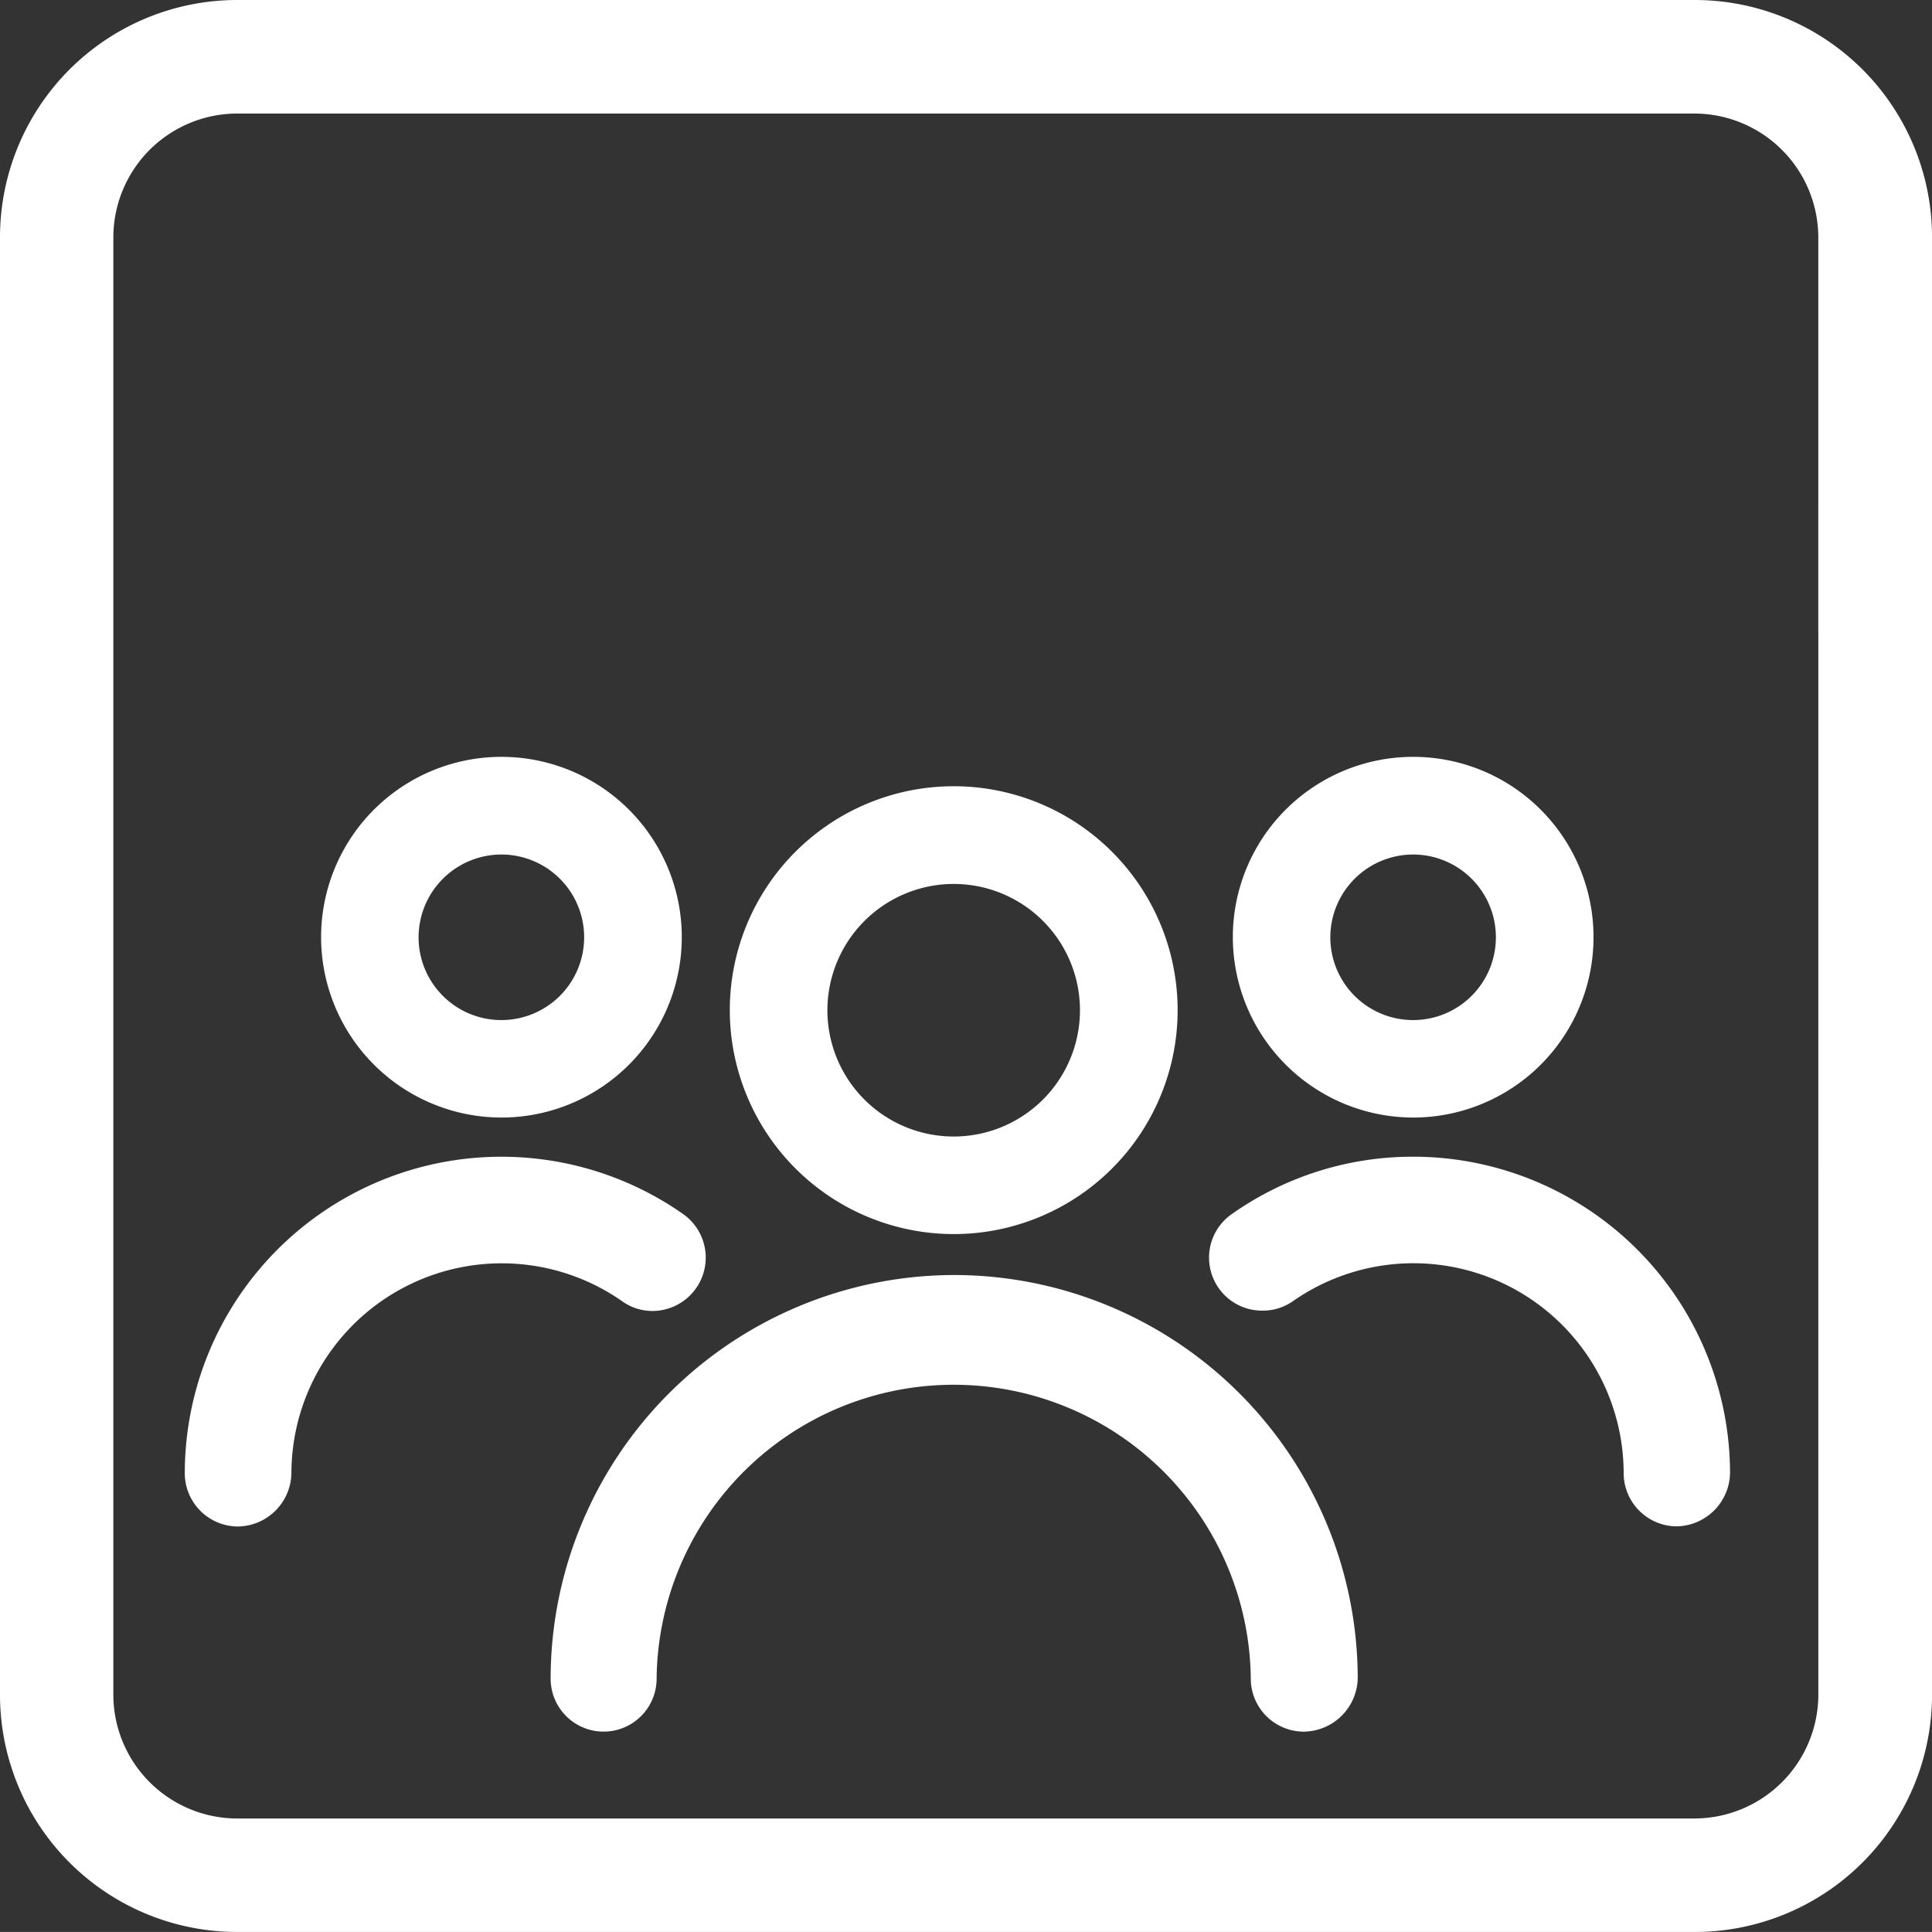
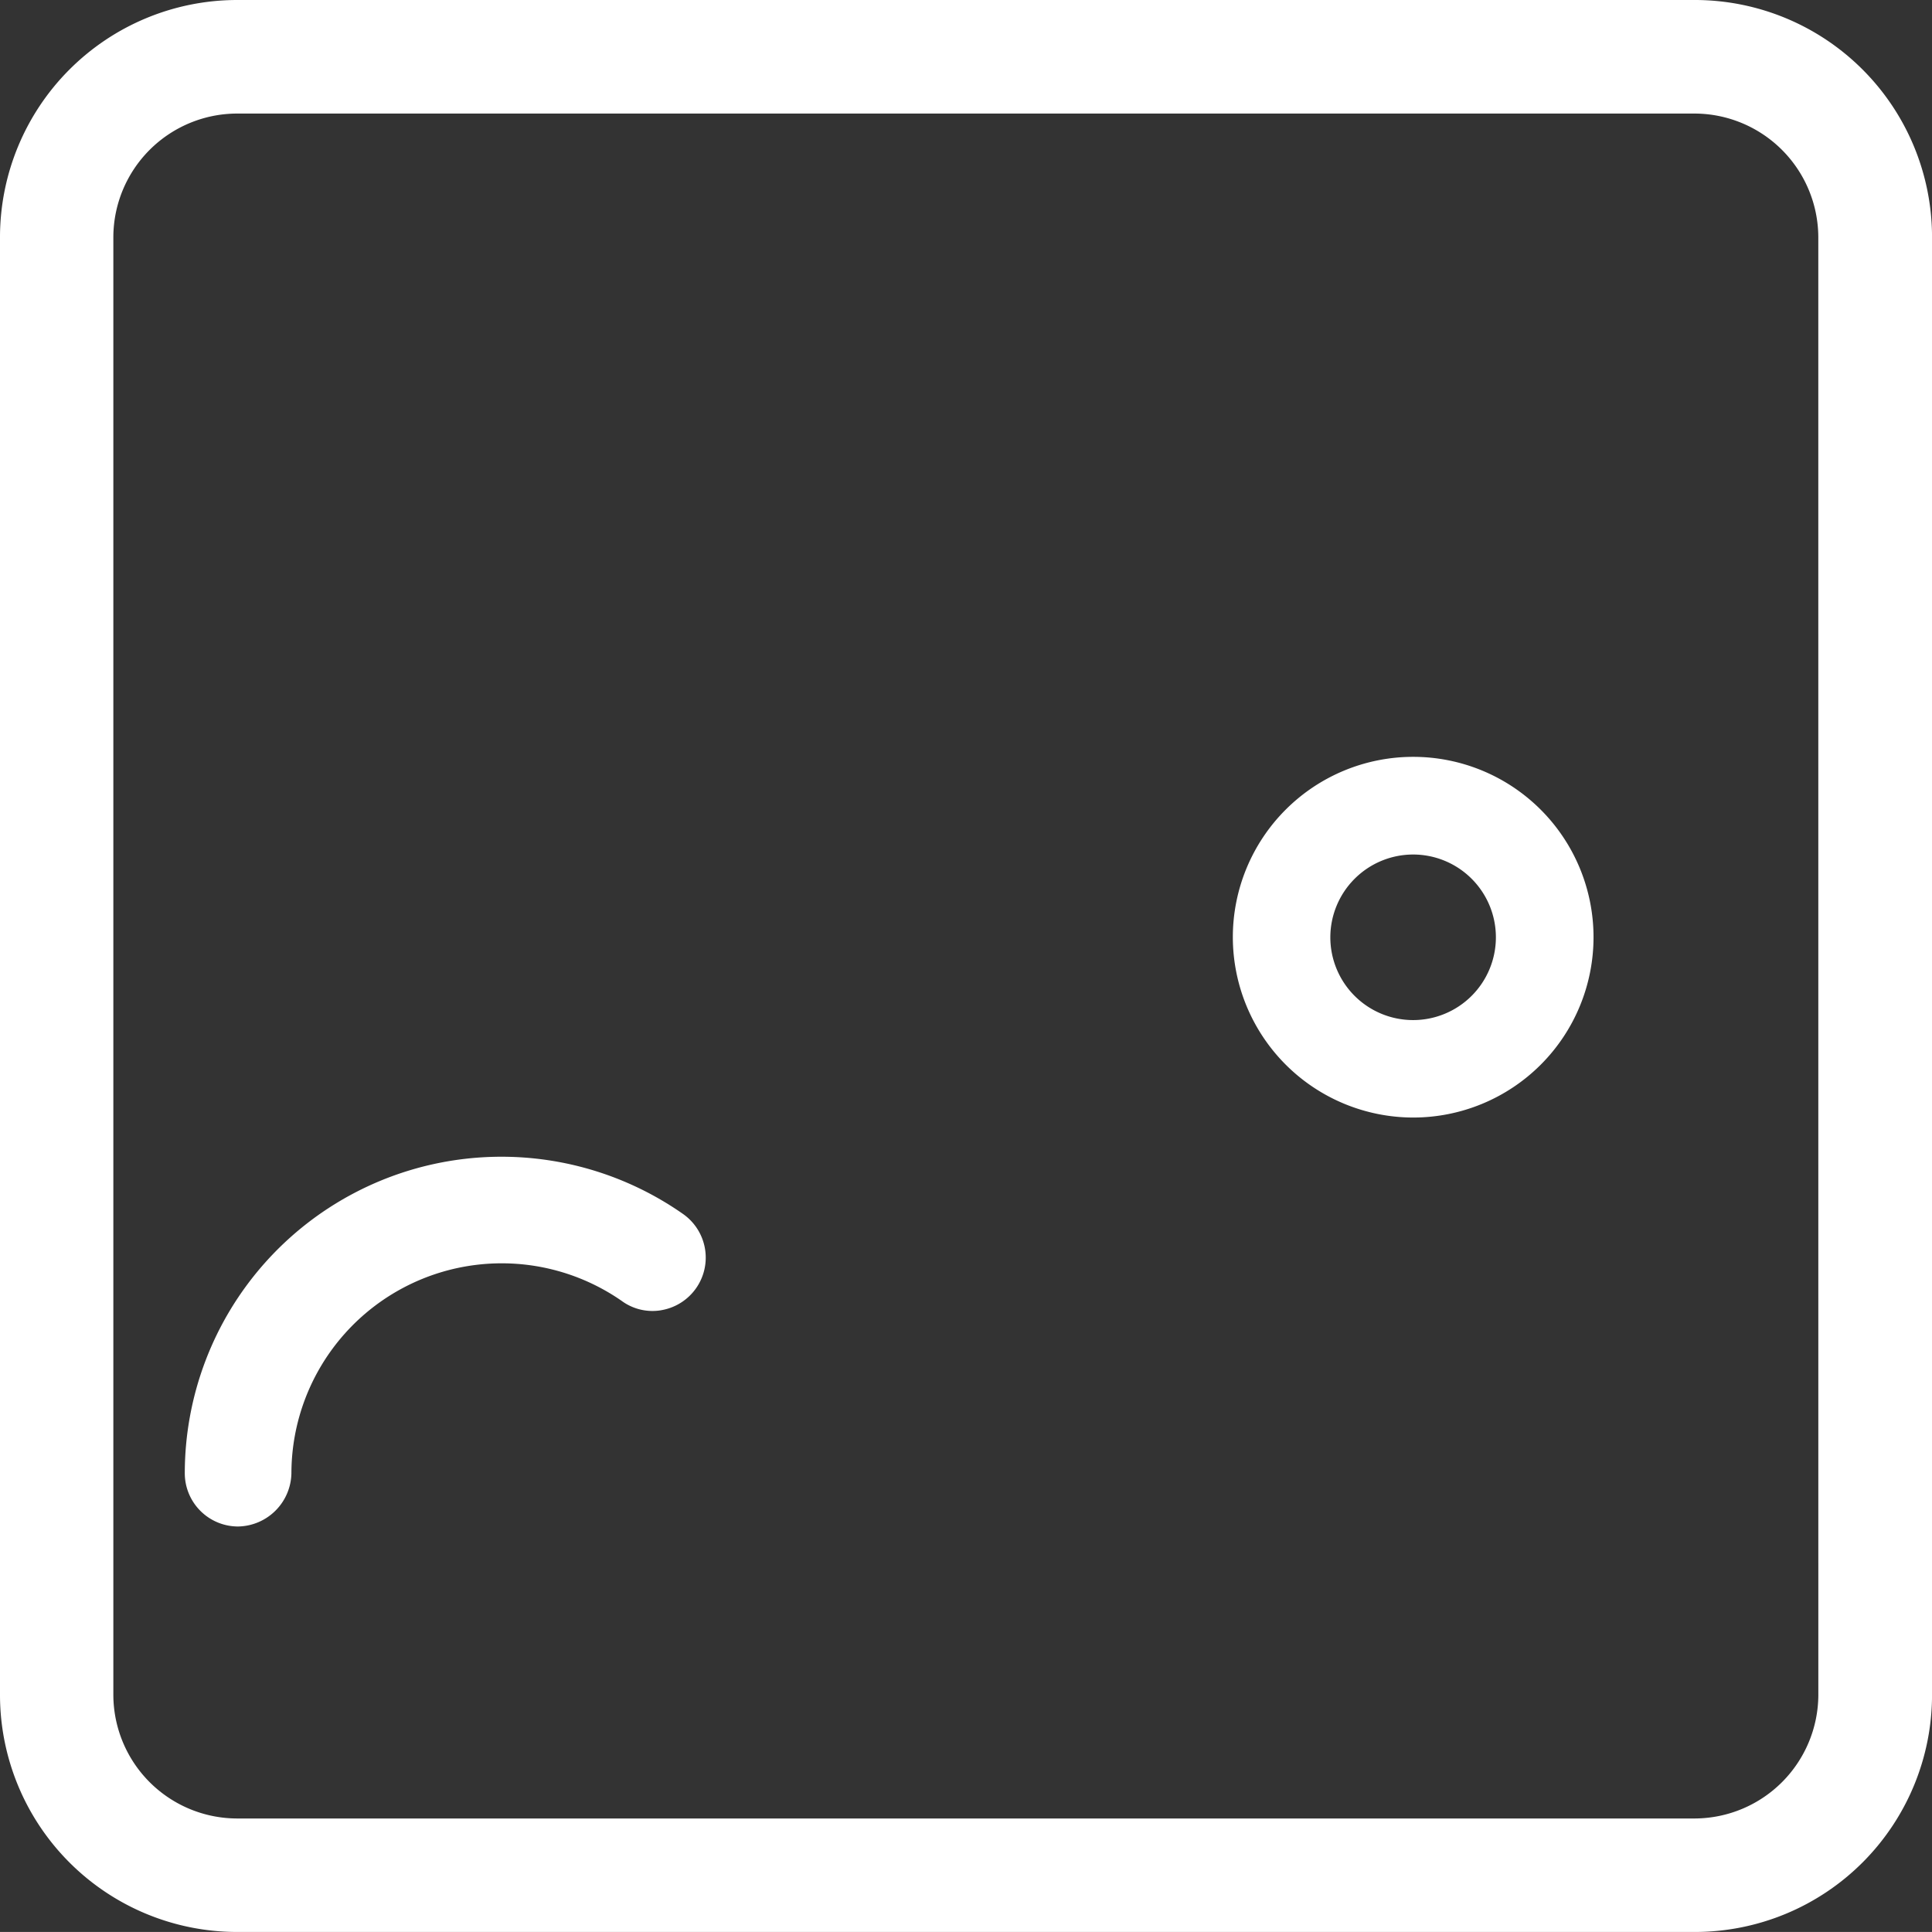
<svg xmlns="http://www.w3.org/2000/svg" width="54.357" height="54.355" viewBox="0 0 54.357 54.355">
  <rect x="0" y="0" width="54.357" height="54.355" fill="#333333" stroke="none" />
  <g id="Gruppe_12230" data-name="Gruppe 12230" transform="translate(-1321.643 -745.645)">
-     <path id="Pfad_1464" data-name="Pfad 1464" d="M54.517,61.917a6.3,6.3,0,1,0-6.3-6.3,6.305,6.305,0,0,0,6.3,6.3m0-9.851a3.553,3.553,0,1,1-3.554,3.553,3.557,3.557,0,0,1,3.554-3.553" transform="translate(1293.959 718.449)" fill="#fff" />
    <path id="Pfad_1465" data-name="Pfad 1465" d="M46.741,63.75a1.5,1.5,0,0,0,.615-2.707,8.909,8.909,0,0,0-14.019,7.3,1.5,1.5,0,0,0,1.5,1.492,1.527,1.527,0,0,0,1.5-1.5,5.917,5.917,0,0,1,9.287-4.851,1.465,1.465,0,0,0,1.109.268" transform="translate(1293.505 718.758)" fill="#fff" />
-     <path id="Pfad_1466" data-name="Pfad 1466" d="M67.058,59.431a8.828,8.828,0,0,0-5.116,1.614,1.492,1.492,0,0,0,.87,2.717,1.472,1.472,0,0,0,.855-.27,5.916,5.916,0,0,1,9.3,4.847,1.5,1.5,0,0,0,1.493,1.492,1.529,1.529,0,0,0,1.5-1.5,8.916,8.916,0,0,0-8.908-8.9" transform="translate(1294.358 718.758)" fill="#fff" />
-     <path id="Pfad_1467" data-name="Pfad 1467" d="M42.131,58.662a5.074,5.074,0,1,0-5.073-5.074,5.079,5.079,0,0,0,5.073,5.074m0-7.4a2.329,2.329,0,1,1-2.33,2.33,2.332,2.332,0,0,1,2.33-2.33" transform="translate(1293.619 718.425)" fill="#fff" />
    <path id="Pfad_1468" data-name="Pfad 1468" d="M67.026,58.662a5.074,5.074,0,1,0-5.074-5.074,5.08,5.08,0,0,0,5.074,5.074m0-7.4a2.329,2.329,0,1,1-2.331,2.33,2.332,2.332,0,0,1,2.331-2.33" transform="translate(1294.377 718.425)" fill="#fff" />
-     <path id="Pfad_1469" data-name="Pfad 1469" d="M54.679,62.663A11.367,11.367,0,0,0,43.325,74.018a1.491,1.491,0,1,0,2.982,0,8.359,8.359,0,0,1,16.717,0,1.494,1.494,0,0,0,1.491,1.492,1.536,1.536,0,0,0,1.518-1.5A11.364,11.364,0,0,0,54.679,62.663" transform="translate(1293.81 718.855)" fill="#fff" />
    <path id="Pfad_1470" data-name="Pfad 1470" d="M75.991,27.85H34.944a6.676,6.676,0,0,0-6.653,6.658V75.549a6.673,6.673,0,0,0,6.657,6.657H75.991a6.675,6.675,0,0,0,6.658-6.657V34.508a6.676,6.676,0,0,0-6.658-6.658m3.459,47.7a3.49,3.49,0,0,1-3.462,3.463H34.944A3.488,3.488,0,0,1,31.48,75.55V34.508a3.488,3.488,0,0,1,3.463-3.463H75.986a3.49,3.49,0,0,1,3.463,3.462Z" transform="translate(1293.352 717.795)" fill="#fff" />
  </g>
</svg>